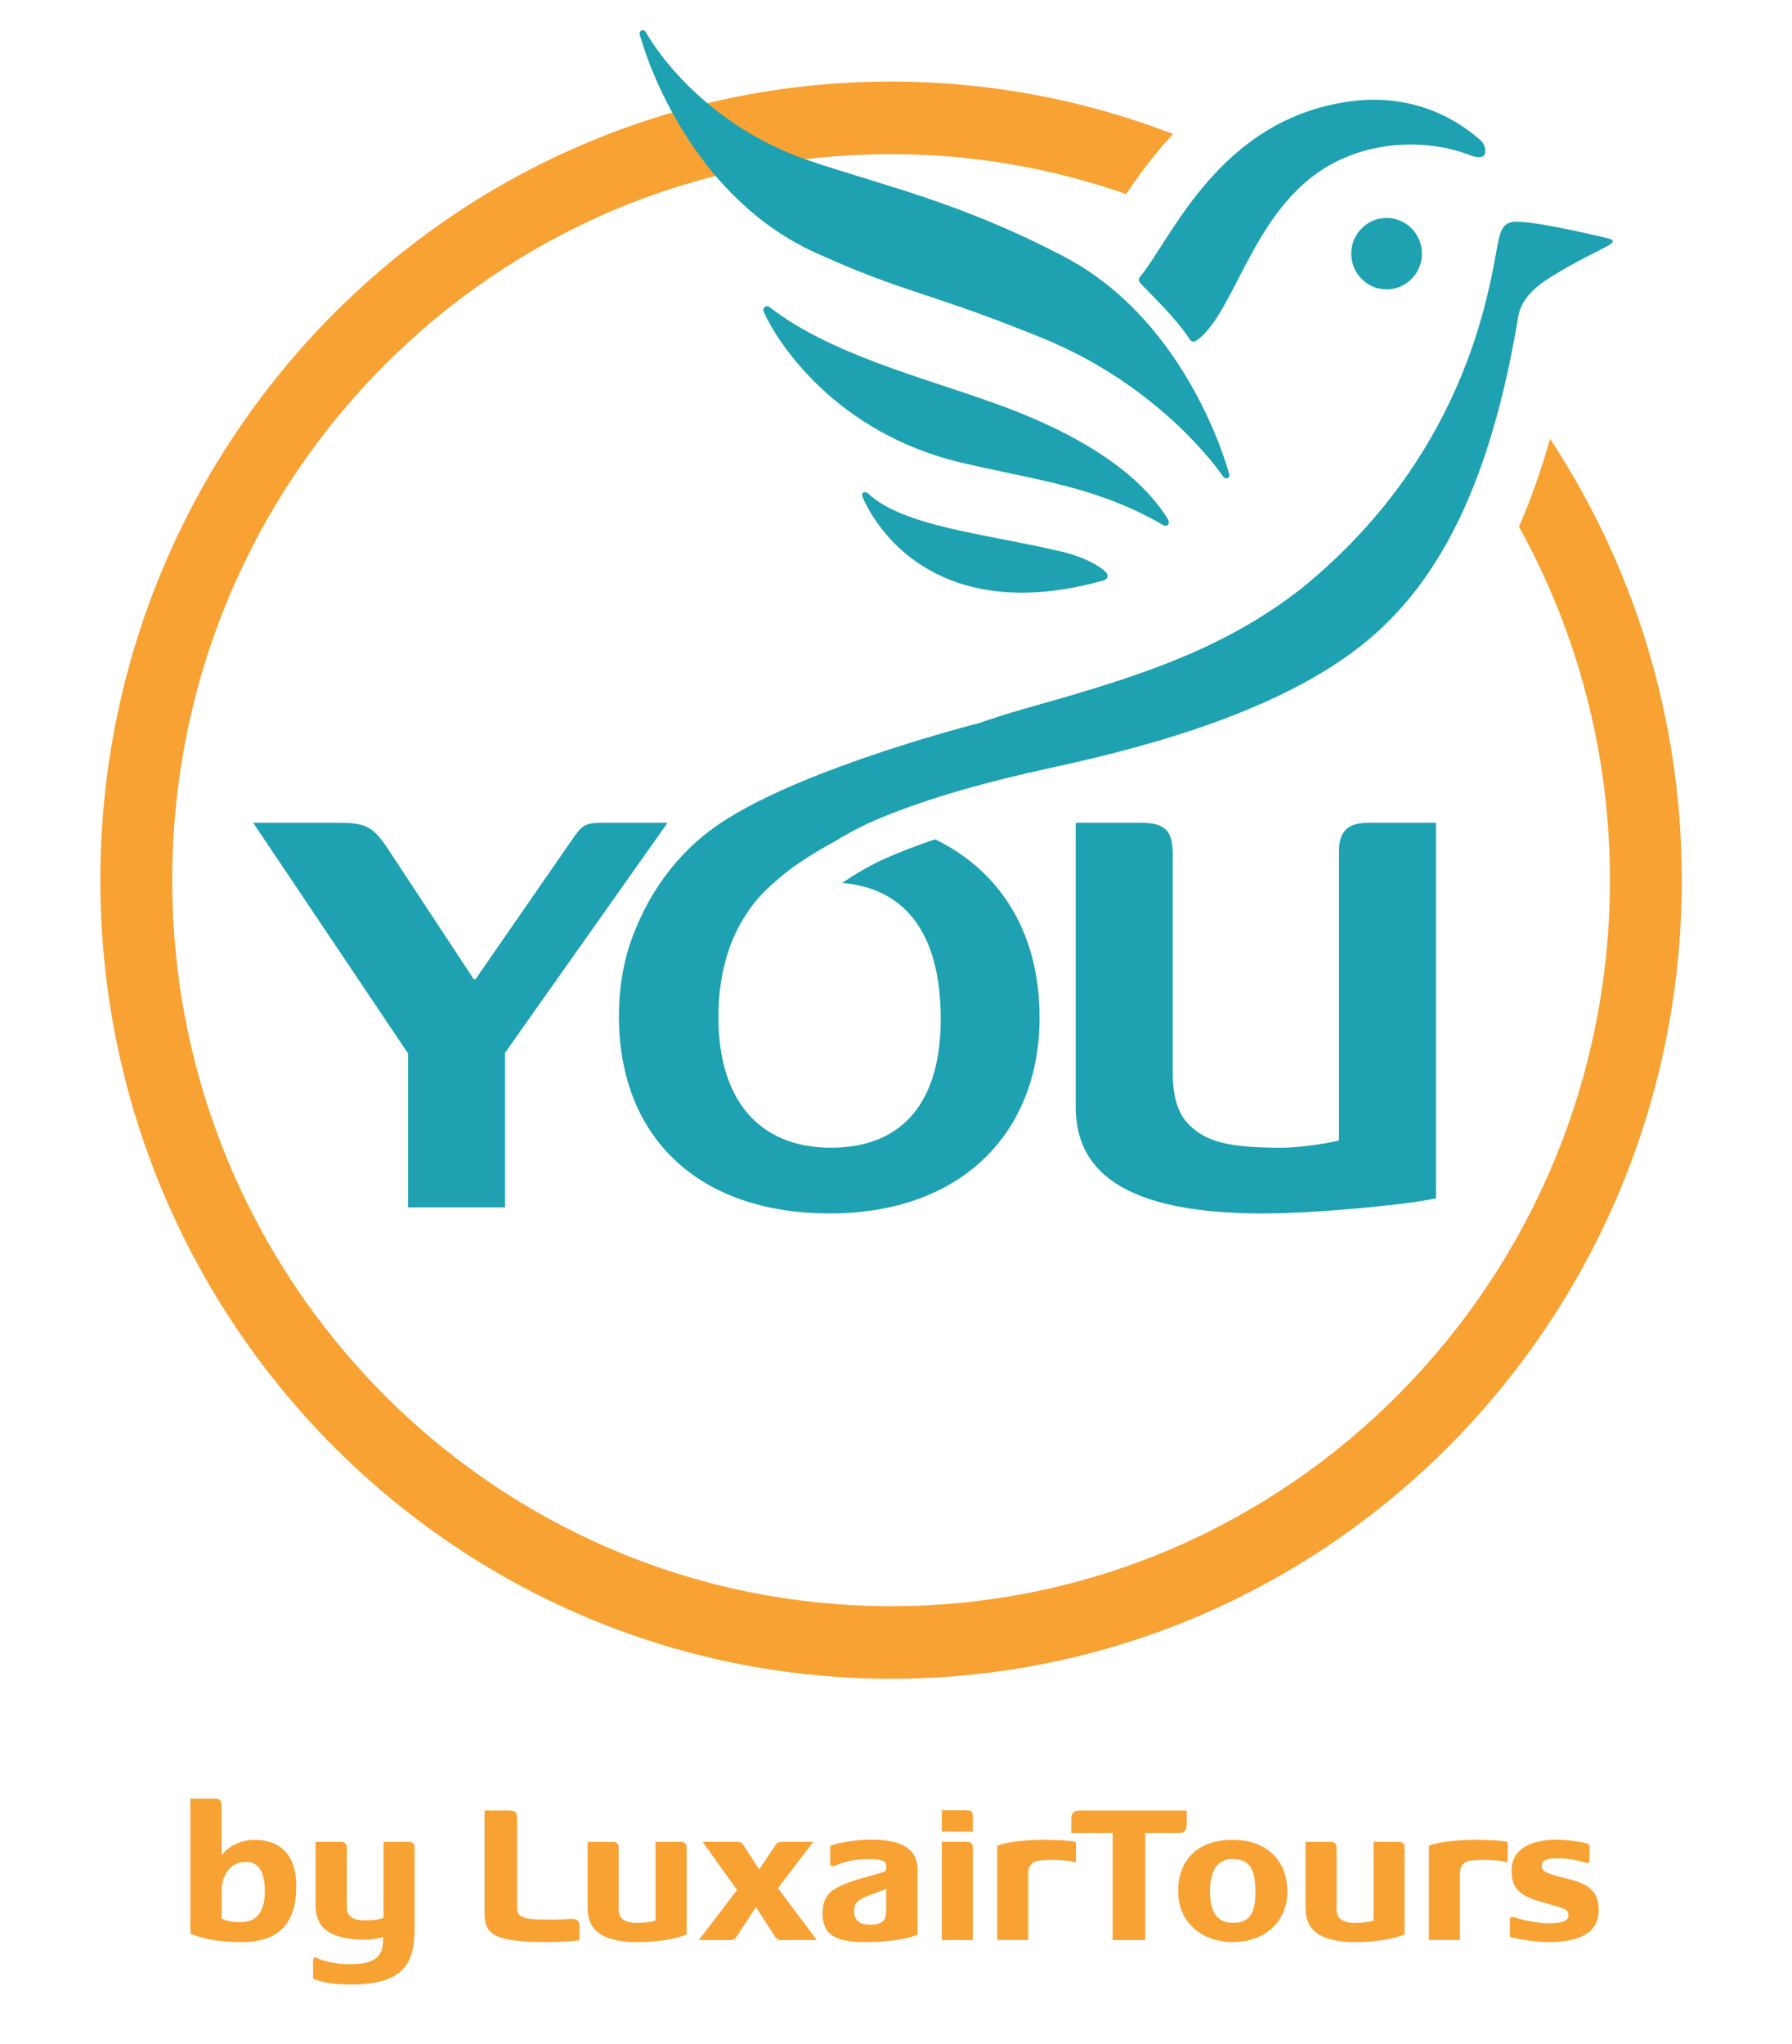
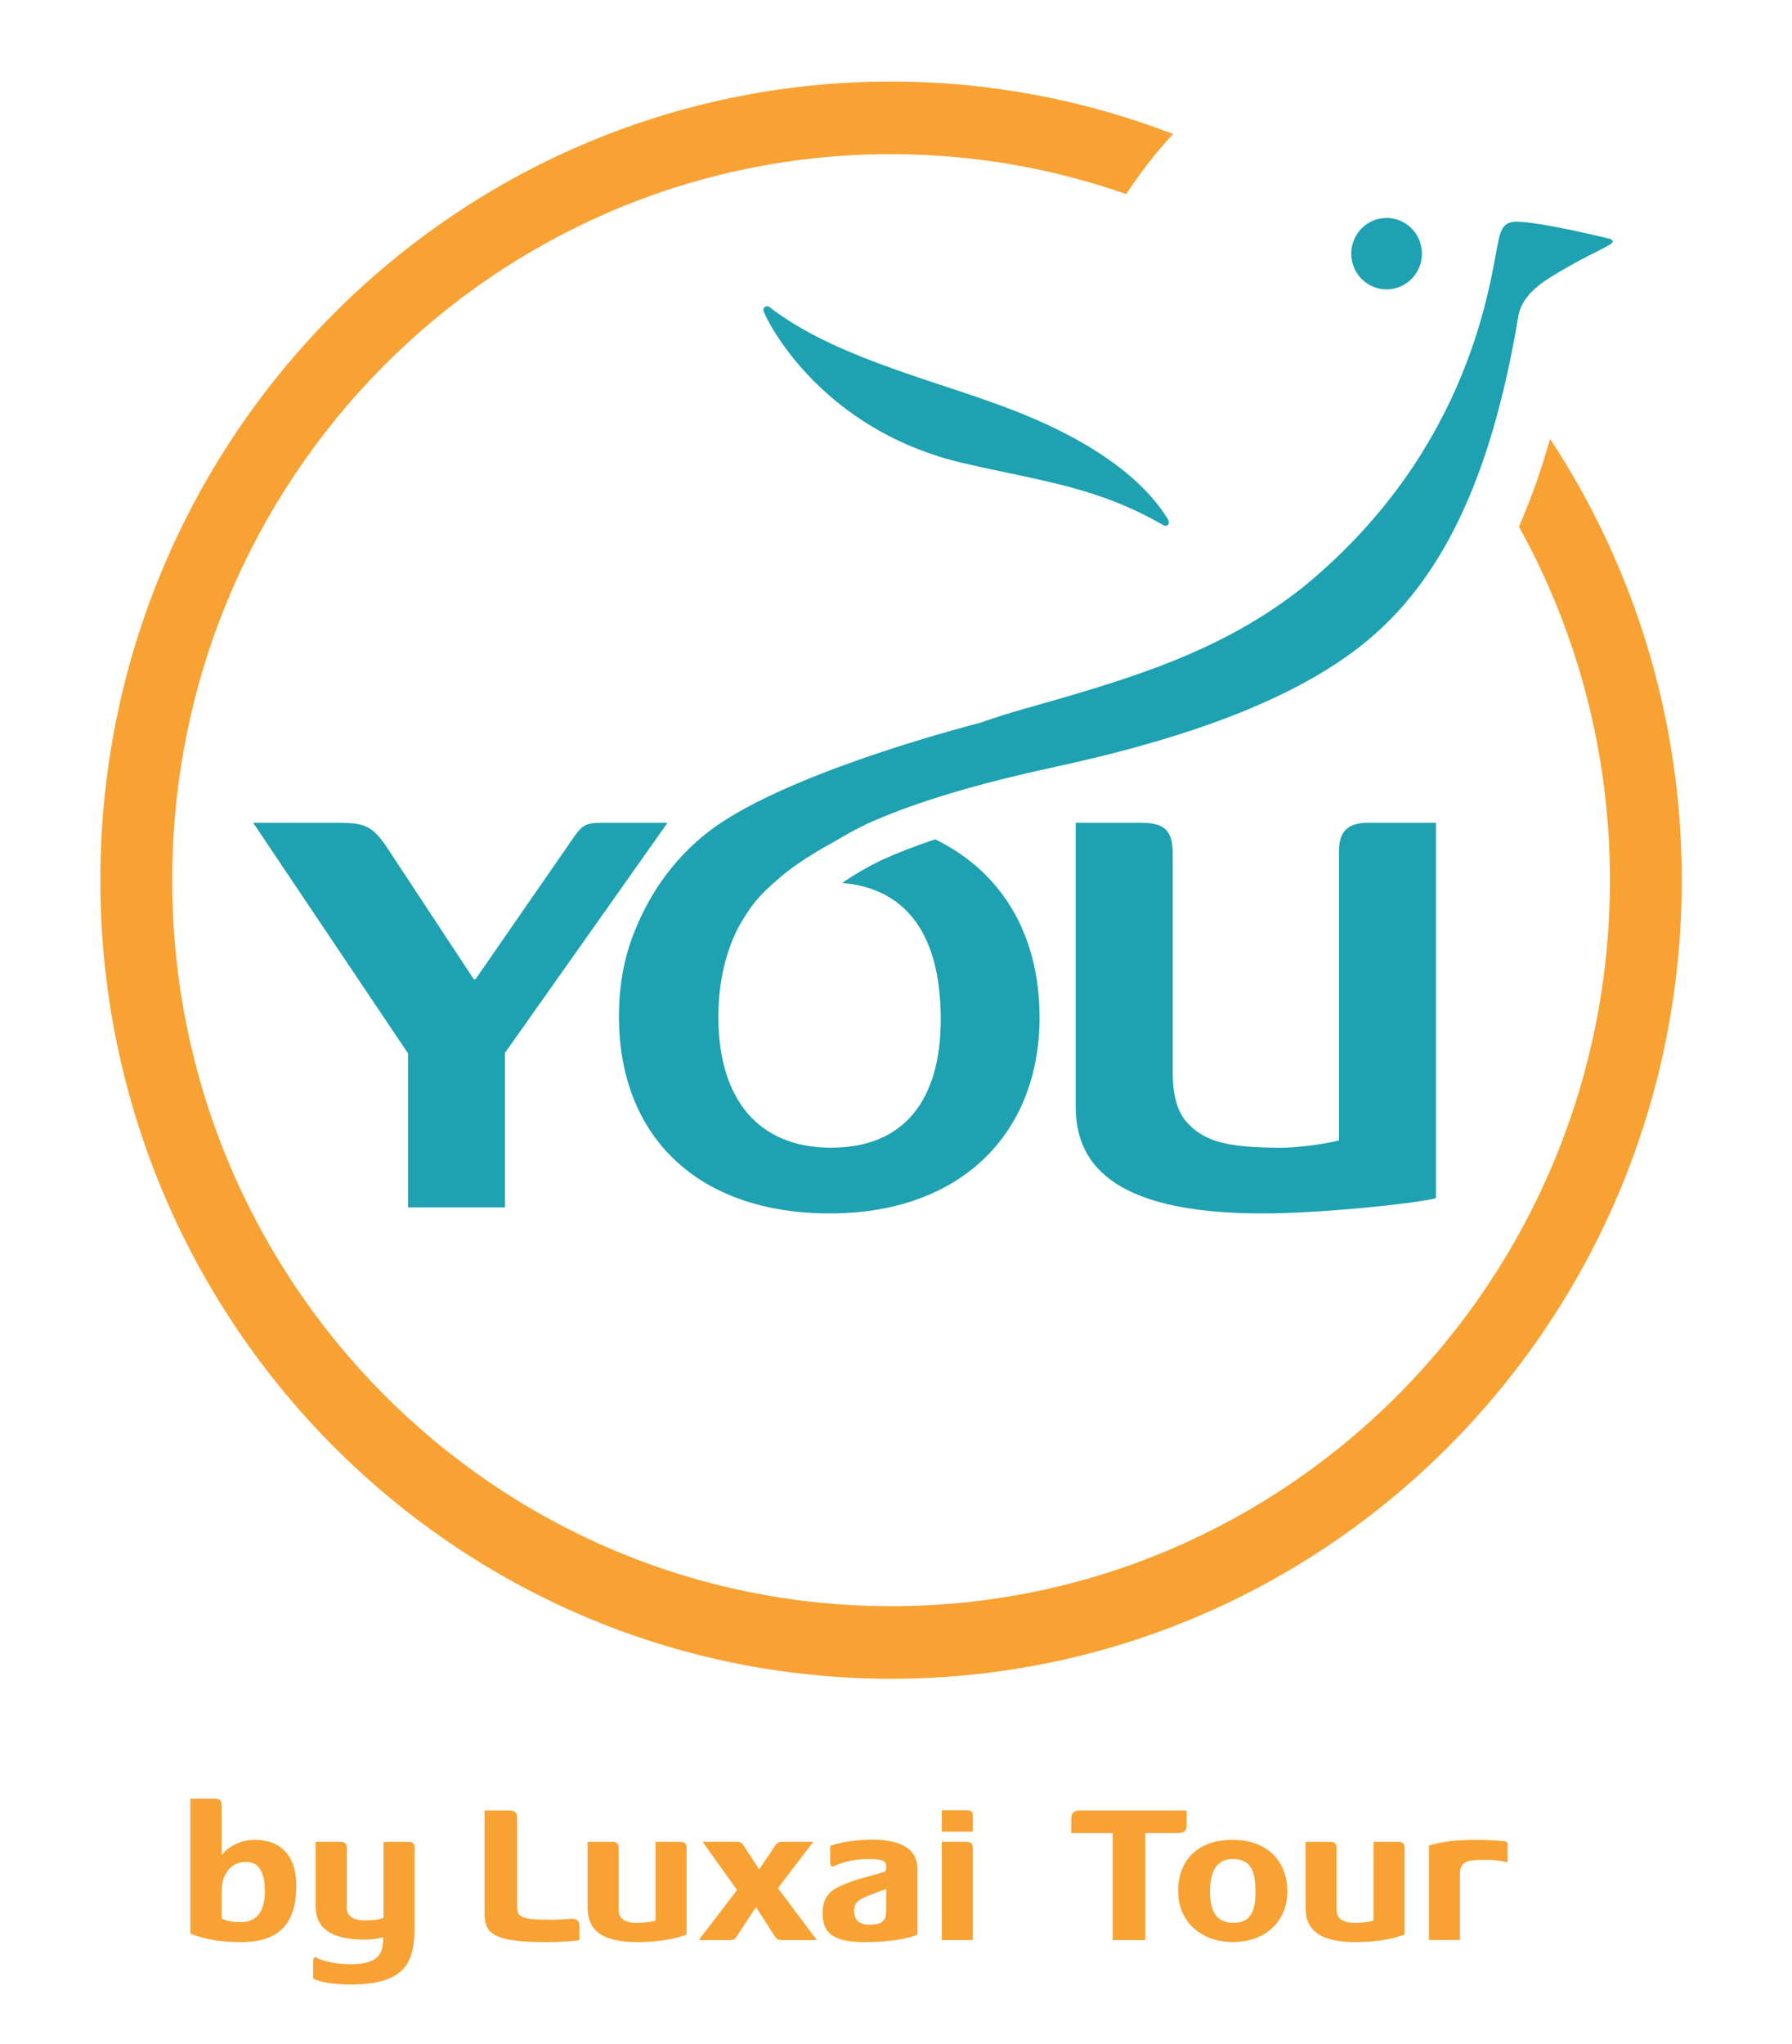
<svg xmlns="http://www.w3.org/2000/svg" id="Calque_1" data-name="Calque 1" version="1.1" viewBox="0 0 599.7 684">
  <defs>
    <style>
      .cls-1 {
        fill: #f8a234;
      }

      .cls-1, .cls-2 {
        stroke-width: 0px;
      }

      .cls-2 {
        fill: #1ea1b1;
      }
    </style>
  </defs>
  <path class="cls-1" d="M518.74,146.84c-3.02,10.64-6.48,20.42-10.41,29.39,19.37,35.01,30.44,75.32,30.44,118.26,0,134.15-107.7,242.92-240.56,242.92S57.64,428.64,57.64,294.49,165.34,51.58,298.2,51.58c27.57,0,54.02,4.74,78.69,13.36,4.11-6.17,9.25-13.22,15.68-20.1-29.31-11.3-61.11-17.55-94.37-17.55-146.15,0-264.62,119.63-264.62,267.2s118.48,267.2,264.62,267.2,264.62-119.63,264.62-267.2c0-54.6-16.25-105.34-44.08-147.65" />
  <path class="cls-2" d="M223.26,275.28v.2l-54.25,76.77v51.72h-32.46v-51.51l-51.83-77.17h28.23c8.67,0,11.5.82,16.34,7.94l29.24,44.39h.61l33.27-48.05c2.42-3.46,4.04-4.28,8.67-4.28h22.18Z" />
  <path class="cls-2" d="M480.58,400.92c-8.67,2.04-39.72,5.09-58.08,5.09-52.23,0-62.51-18.12-62.51-35.83v-94.89h21.98c8.46,0,10.48,3.26,10.48,10.59v72.69c0,8.56,1.82,14.05,5.25,17.51,5.85,6.11,13.92,7.94,31.25,7.94,4.64,0,13.31-1.01,19.16-2.44v-96.93c0-6.72,3.22-9.37,9.88-9.37h22.58v125.63Z" />
  <path class="cls-1" d="M99.16,631.01c0,11.73-5.03,18.79-18.27,18.79-6.85,0-12.08-.82-17.18-2.81v-45.19h8.08c2.1,0,2.37.82,2.37,2.6v16.19h.2c1.56-2.4,5.98-5.01,10.67-5.01,9.85,0,14.13,6.24,14.13,15.43M88.63,632.6c0-6.66-2.37-9.61-6.18-9.61-3.59,0-5.76,1.65-7.19,4.53-1.02,1.99-1.09,4.18-1.09,7.47v6.92c1.09.69,3.67,1.23,6.25,1.23,5.64,0,8.22-3.63,8.22-10.55" />
  <path class="cls-1" d="M138.74,645.07c-.07,11.38-2.93,18.93-21.59,18.93-5.03,0-10.12-.76-12.36-1.99v-5.83c0-1.37.61-1.5,1.22-1.09,2.17,1.16,6.93,2.12,11,2.12,9.85,0,11.28-3.5,11.2-9.12-1.01.48-3.86.89-5.9.89-11.14,0-16.7-3.43-16.7-11.38v-21.33h8.69c.95,0,1.77.75,1.77,1.72v20.29c0,2.68,1.83,4.26,6.04,4.26,3.13,0,5.02-.34,6.25-.89v-25.37h8.68c.95,0,1.7.75,1.7,1.72v27.08Z" />
  <path class="cls-1" d="M178.17,642.12c.96.14,4.35.2,6.72.2,1.16,0,3.47-.06,5.3-.27,2.66-.2,3.74.35,3.74,2.47v4.66c-3.46.48-8.35.62-11.2.62-17.19,0-20.58-2.6-20.58-9.53v-34.49h8.01c2.51,0,2.91.75,2.91,2.95v28.39c0,2.94-.13,4.46,5.09,5" />
  <path class="cls-1" d="M229.78,617.99v29.22c-3.26,1.5-9.71,2.6-16.44,2.6-11.14,0-16.7-3.5-16.7-11.45v-22.08h8.69c.95,0,1.7.76,1.7,1.72v21.05c0,2.67,1.84,4.32,6.12,4.32,1.84,0,4.61-.21,6.24-.76v-26.33h8.68c.96,0,1.71.76,1.71,1.72" />
  <path class="cls-1" d="M260.33,631.77l13.04,17.35h-11.88c-1.01,0-1.7-.35-2.38-1.51l-5.98-9.32h-.27l-6.39,9.73c-.41.69-1.15,1.1-2.1,1.1h-10.53l12.83-16.74-11.53-16.11h11.6c.88,0,1.57.28,2.04,1.1l5.16,7.96h.21l5.37-7.96c.47-.82,1.21-1.1,2.1-1.1h10.53l-11.81,15.5Z" />
  <path class="cls-1" d="M307.04,625.39v21.94c-3.54,1.44-9.51,2.47-17.65,2.47-9.71,0-14.13-2.4-14.13-9.67,0-3.36,1.16-6.45,4.28-8.22,4.48-2.54,10.12-3.77,14.87-5.14,2.1-.62,2.17-.62,2.17-2.14,0-1.71-.61-2.6-5.83-2.6-4.21,0-7.75.69-10.94,2.06-.47.2-.88.41-1.15.41-.54,0-.82-.41-.82-1.23v-5.42c0-.2.07-.27.2-.34,3.87-1.3,9.23-1.99,13.59-1.99,7.33,0,15.41,1.65,15.41,9.88M296.57,632.04c-2.1.75-4.14,1.5-6.25,2.33-3.26,1.3-4.48,2.53-4.48,4.73,0,3.3,1.43,4.87,5.37,4.87,4.83,0,5.36-2.13,5.36-4.87v-7.06Z" />
  <path class="cls-1" d="M325.57,608.19v4.66h-10.39v-7.13h8.07c1.98,0,2.32.27,2.32,2.47M325.57,618.88v30.23h-10.39v-32.84h8.07c1.84,0,2.32.48,2.32,2.61" />
-   <path class="cls-1" d="M360.06,616.96v5.69c0,.14,0,.21-.06.34-.13.07-.41.07-.41.07-1.49-.48-4.21-.76-7.13-.76-1.42,0-3.6.07-5.02.27-1.97.34-3.33,1.72-3.33,4.12v22.41h-10.39v-31.54c3.81-1.43,10.06-1.98,15.76-1.98,3.94,0,7.41.21,9.84.55.61.13.75.34.75.82" />
  <path class="cls-1" d="M397.13,605.78v4.8c0,1.92-.75,2.74-2.77,2.74h-11.08v35.8h-10.93v-35.8h-13.85v-4.73c0-1.98.88-2.8,2.92-2.8h35.72Z" />
  <path class="cls-1" d="M394.27,632.72c0-10.69,6.92-17.14,18.2-17.14,11.95,0,18.34,7.47,18.34,17.28s-7.14,16.93-18.27,16.93c-10.25,0-18.27-6.5-18.27-17.07M404.93,632.79c0,7.55,2.79,10.57,7.74,10.57,5.3,0,7.47-2.95,7.47-10.36,0-8.23-2.31-10.97-7.74-10.97-4.62,0-7.47,3.35-7.47,10.76" />
  <path class="cls-1" d="M470.05,617.99v29.22c-3.26,1.5-9.71,2.6-16.44,2.6-11.13,0-16.7-3.5-16.7-11.45v-22.08h8.69c.96,0,1.7.76,1.7,1.72v21.05c0,2.67,1.84,4.32,6.11,4.32,1.84,0,4.62-.21,6.25-.76v-26.33h8.68c.96,0,1.71.76,1.71,1.72" />
  <path class="cls-1" d="M504.53,616.96v5.69c0,.14,0,.21-.06.34-.14.07-.41.07-.41.07-1.49-.48-4.21-.76-7.13-.76-1.42,0-3.6.07-5.02.27-1.98.34-3.33,1.72-3.33,4.12v22.41h-10.39v-31.54c3.79-1.43,10.05-1.98,15.75-1.98,3.93,0,7.4.21,9.84.55.62.13.75.34.75.82" />
-   <path class="cls-1" d="M530.4,616.62c1.29.34,1.56.62,1.56,1.64v3.84c0,1.16-.41,1.44-1.49,1.1-1.98-.68-5.44-1.44-9.58-1.44-3.53,0-4.83.89-4.89,2.27-.06,1.57.47,2.2,3.33,3.15,1.64.55,3.67,1.03,6.32,1.72,7.07,1.85,9.37,4.8,9.37,10.28,0,6.37-4.69,10.63-16.78,10.63-4.42,0-9.63-.96-12.22-1.51-.62-.14-.75-.27-.75-.89v-5c0-.9.4-1.31,1.7-.83,3.88,1.3,8.97,1.92,10.86,1.92,5.03,0,6.86-.69,7.06-2.47.06-1.17-.41-1.99-2.24-2.67-1.49-.48-5.78-1.72-8.15-2.4-6.71-2.06-8.83-5-8.63-10.63.2-6.24,5.84-9.87,15.35-9.81,3.4.07,7.2.62,9.17,1.1" />
-   <path class="cls-2" d="M290.86,165.41c-.97-.88-1.55-.83-1.88-.63-.48.3-.61.81-.2,1.8,7.55,16.84,31,41.58,80.57,27.61.81-.35,1.1-.53,1.25-1.15.11-.45-.06-1.08-.62-1.73-1.32-1.42-7.03-5.2-16.18-7.07-23.72-5.59-51-8.01-62.94-18.82" />
  <path class="cls-2" d="M390.86,175.59c.49-.48.35-1.32-.19-2.17-5.03-7.91-18.12-24.57-59.03-38.91-22.63-8.17-53.87-16.01-74.17-31.8-.47-.36-.97-.32-1.43-.04-.61.38-.75.93-.3,1.98,4.38,9.76,23.87,40.35,66.44,50.26,25.79,6.01,44.58,7.85,66.89,20.66.8.46,1.27.51,1.78.03" />
  <path class="cls-2" d="M462.41,73.04c-6.47.9-10.99,6.93-10.1,13.47.89,6.54,6.87,11.11,13.33,10.2,6.47-.9,11-6.93,10.1-13.47-.89-6.54-6.86-11.11-13.33-10.2" />
-   <path class="cls-2" d="M397.74,112.97c.27.42.62.92.96,1.16.5.39,1.28.12,1.73-.19,14.12-10.05,19.5-49.82,51.37-61.9,16.65-6.31,32.07-3.28,40.1-.15,1.22.47,3.77,1.34,4.77.02,1.09-1.47-.2-4.04-.94-4.71-9.18-8.35-24.24-16.03-44.19-13.24-43.55,6.06-59.39,45.76-69.95,58.58-.36.43-.55.8-.49,1.2.08.61.73,1.19,1.16,1.7,2.79,2.91,11.37,11.18,15.49,17.52" />
  <path class="cls-2" d="M538.98,79.99c-.24-.12-23.53-5.8-31.44-5.82-3.88-.01-5.12,2.03-6.01,6.01-2.75,12.25-8.34,69.64-65.58,116.38-27.32,21.54-57.13,30.43-93.44,40.68-5.24,1.48-10.17,3.06-14.85,4.71l.03-.02s-58.16,14.65-86.37,33.34c-15.98,10.61-24.37,25.08-28.65,35.63-1.52,3.57-2.74,7.39-3.66,11.45-.09.41-.17.78-.23,1.1-1.07,5.15-1.65,10.67-1.65,16.58,0,40.52,26.62,65.97,70.58,65.97s70.18-26.88,70.18-65.56c0-29.4-14.07-49.5-34.96-59.62-6.29,2.12-12,4.32-17.18,6.63-5.05,2.36-9.69,5.08-13.9,7.97,19.78,1.67,32.97,15.22,32.97,45.62,0,27.08-12.3,42.97-36.7,42.97s-37.71-16.29-37.71-43.78c0-14.43,3.79-25.38,8.1-32.39,3.48-5.65,5.57-8.37,12.89-14.57,7.21-6.12,17.42-11.42,17.77-11.64,1.18-.72,4.86-2.86,5.5-3.19,1.88-1.03,5.83-2.95,5.84-2.96.26-.12,1.77-.78,2.27-1,14.67-6.3,33.59-12.09,60.1-17.84,34.44-7.46,77.85-19.84,104.88-42.45,24.2-20.22,41.02-52.87,50.24-107.73.82-6.19,5.53-10.39,11.1-13.85,8.97-5.57,16.85-9.11,19.18-10.48,1.62-.94,1.45-1.4,1.45-1.4-.13-.29-.38-.55-.76-.76" />
-   <path class="cls-2" d="M272.95,84.57c30.61,13.85,36.78,12.7,75.43,28.35,40.81,16.53,60.49,45.9,60.88,46.45.4.55,1,.86,1.56.59.56-.27.72-.86.48-1.55-.24-.7-13.3-50.52-55.09-72.48-34.81-18.29-60.99-23.91-85.19-32.1-38.22-12.95-54.33-42.06-54.72-42.81-.46-.87-1.02-1.06-1.58-.82-.56.23-.79.73-.6,1.46,3.82,13.77,19.97,55.33,58.82,72.91" />
</svg>